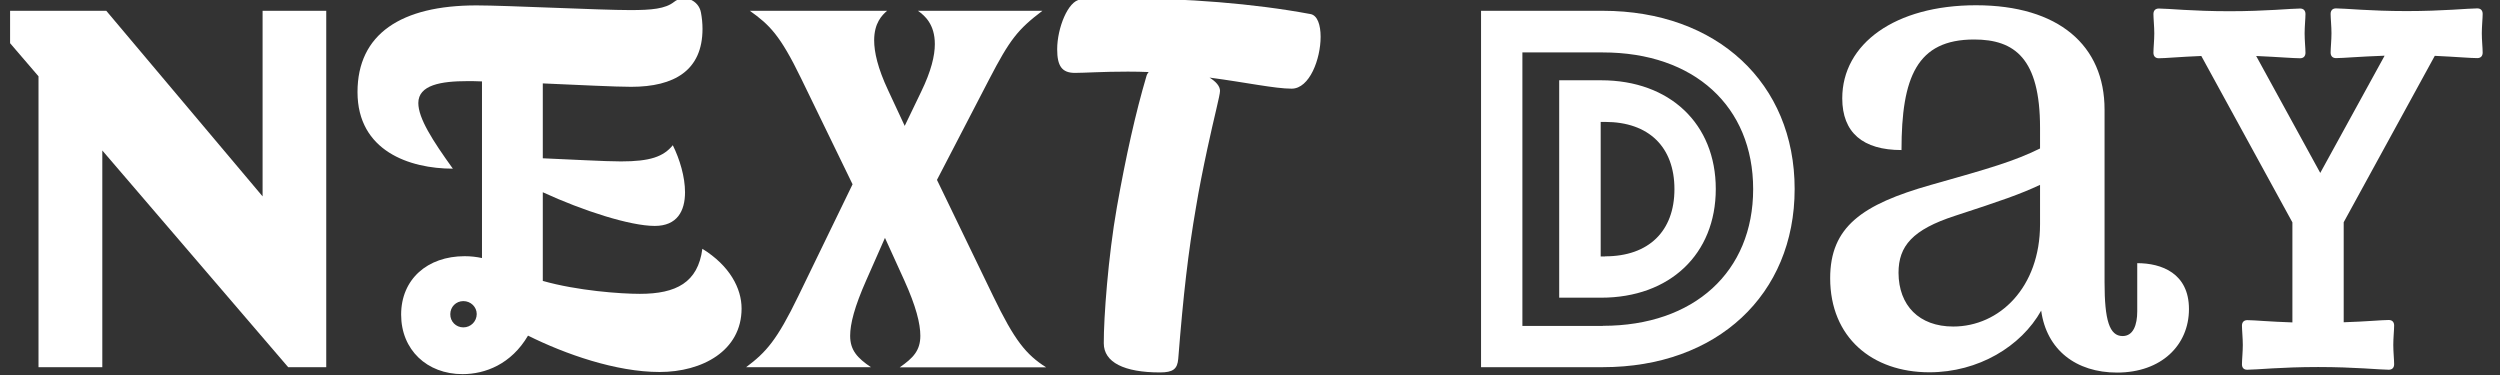
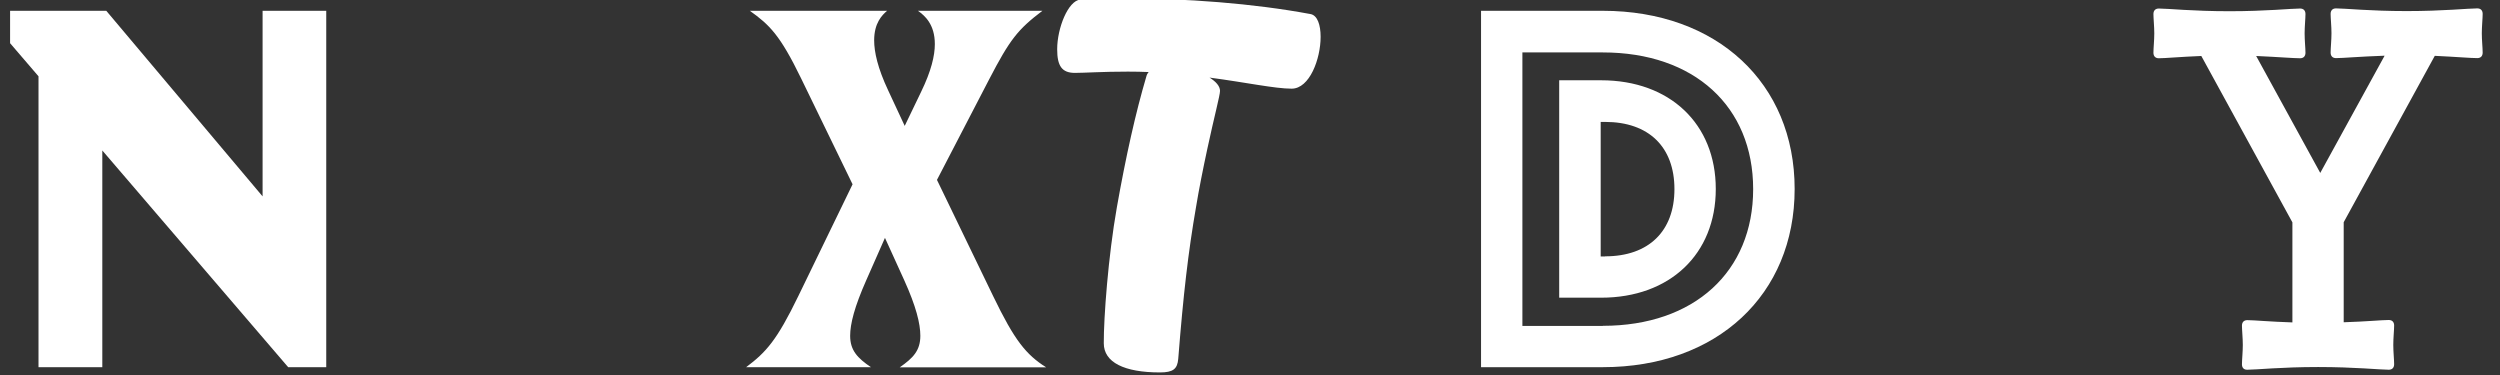
<svg xmlns="http://www.w3.org/2000/svg" version="1.1" id="Layer_1" x="0px" y="0px" viewBox="0 0 1759.4 264" style="enable-background:new 0 0 1759.4 264;" xml:space="preserve">
  <rect x="0" y="0" width="1759.4" height="264" fill="#333333" stroke="none" />
  <style type="text/css">
	.st0{fill:#FFFFFF;}
</style>
  <g>
    <path class="st0" d="M72,105.9v152.5H27.1V53.7L7.1,30.4V7.6h67.7l110,130.6V7.6h44.8v250.8h-26.8L72,105.9z" />
-     <path class="st0" d="M282.3,221.4c0-24.9,18.5-41.1,44.7-41.1c4.4,0,8.5,0.5,12.2,1.3V57.3c-3.8-0.2-7.4-0.2-10.3-0.2   c-18.5,0-34.5,2.7-34.5,15.4c0,10.7,9.9,26.2,24.3,46.2c-30.4,0-67.1-12.4-67.1-53.9c0-40.9,30.7-61,83.7-61   c21,0,86.7,3.3,108.3,3.3c15,0,24.6-0.9,30.7-5.7c7-5.6,17.4-1.4,19,7.4c0.7,3.7,1.1,7.6,1.1,11.5c0,29.3-19.9,40.8-50.2,40.8   c-11,0-36.7-1.3-62.2-2.4v52.7c19.9,0.8,43.3,2.2,55,2.2c20.5,0,29.9-3.3,36.5-11.4c4.9,9.9,8.6,22.3,8.6,33.1   c0,13.2-5.5,23.7-21.3,23.7c-17.4,0-50.6-10.7-78.8-23.7v62.4c24.3,6.9,54.7,9.1,68.3,9.1c25.6,0,40.9-8,44-31.7   c19.3,11.9,27.6,27.9,27.6,42c0,29.8-27.7,44.7-57.7,44.7c-30.6,0-66.3-12.5-92.6-25.6c-11.8,20.1-30.1,27.1-46.1,27.1   C300.5,263.3,282.3,246.2,282.3,221.4z M326.1,230.4c5.2,0,9.4-4.2,9.4-9.4c0-5-4.2-9.1-9.4-9.1c-5.2,0-9.2,4.1-9.2,9.2   C316.8,226.3,320.9,230.4,326.1,230.4z" />
    <path class="st0" d="M647.7,236.3c0-8.5-3-20.7-11.3-39l-13.6-29.9l-13.2,29.9c-8.2,18.5-11.3,30.6-11.3,39   c0,10.3,5.2,15.7,14.6,22.1h-87.8c14-10.5,21.6-18.8,36.8-50.2l38.1-78.5l-36.2-74.5C549,24.7,541.6,17.5,527.7,7.6h96.6   c-3.6,3.1-9.1,8.6-9.1,20.8c0,8.2,2.5,19.6,9.9,35.3l11.6,24.9l11.6-24.1c7.1-14.6,9.6-25.4,9.6-33.5c0-14-7.2-20.1-11.9-23.4h87.6   c-17.4,13.2-22.9,20.2-37.5,48.3l-36.7,70.7l39.5,81.7c15.2,31.5,23.2,41.2,37.3,50.2h-103C642.6,252,647.7,246.7,647.7,236.3z" />
    <path class="st0" d="M786,145.9c6.3-35.7,13.3-66.9,20.7-91.9c0.3-1.3,0.9-2.4,1.7-3.3c-4.7-0.2-9.6-0.3-14.6-0.3   c-18,0-30.7,0.9-37.3,0.9c-9.2,0-12.5-4.9-12.5-16.6c0-15,7.7-34.2,16.3-35c8.2-0.8,18-0.9,28.8-0.9c45.6,0,93,3.6,133.2,11.1   c4.9,0.9,7.1,7.7,7.1,16c0,15.5-7.7,36.5-20.4,36.5c-11.8,0-32.1-4.4-57.8-7.8c4.5,2.8,7.4,6,7.4,9.4c0,3-4.2,18.7-8.9,40.6   c-3.1,14.4-6,29-8,41.2c-5.5,31.8-8.9,61.2-12.5,106.7c-0.6,7.2-3.6,9.6-12.9,9.6c-25.1,0-39.5-7.1-39.5-20.5   C776.7,223.9,779.9,180.4,786,145.9z" />
    <path class="st0" d="M1042.3,7.6h85.7c80.3,0,135,50.9,135,125.4c0,74.5-54.7,125.4-135,125.4h-85.7V7.6z M1128,229.3   c64.3,0,105.8-38.1,105.8-96.2c0-58.2-41.5-96.2-105.8-96.2h-56.6v192.5H1128z M1097.3,56.5h29.5c48.4,0,80.7,30.7,80.7,76.5   c0,45.8-32.3,76.5-80.7,76.5h-29.5V56.5z M1129.6,180.4c30.7,0,48.8-17.7,48.8-47.3s-18-47.3-48.8-47.3h-3.1v94.7H1129.6z" />
-     <path class="st0" d="M1436.5,218.6c-14.1,25.2-44.2,43.4-78.7,43.4c-40.3,0-69.8-24.6-69.8-66.2c0-36.1,22.3-51.9,71-65.7   c42.2-11.9,58.3-16.6,76.7-25.6V89.9c0-48.8-17.9-62.1-46.4-62.1c-40.3,0-51.1,26.6-51.1,77.8c-27.1,0-41.7-12.2-41.7-36.4   c0-38.4,37.2-65.5,94.1-65.5c58.3,0,90.5,28.4,90.5,73.4v121.6c0,26.6,3.4,37.8,12.7,37.8c7.5,0,10.3-7.8,10.3-17.4v-33.9   c17.1,0,36.4,7.1,36.4,32.3c0,25.4-19.4,44.7-50.6,44.7C1461,262.2,1440.3,246.2,1436.5,218.6z M1374.6,229.8   c32.6,0,61.1-27.6,61.1-72v-27.7c-14.1,6.6-26.8,11-59.9,21.8c-29.8,9.7-39.7,21.2-39.7,40.1C1336.2,215,1350.6,229.8,1374.6,229.8   z" />
    <path class="st0" d="M1577.8,256.4c0-3.1,0.6-8.8,0.6-13.6c0-4.9-0.6-10.5-0.6-13.6c0-2.5,1.4-3.9,3.8-3.9c4.7,0,15.7,1.1,31.7,1.6   v-70.4l-64.1-117.1c-15,0.6-25.4,1.6-29.9,1.6c-2.4,0-3.8-1.4-3.8-3.9c0-3.1,0.6-8.8,0.6-13.6c0-4.9-0.6-10.5-0.6-13.6   c0-2.5,1.4-3.9,3.8-3.9c6.3,0,23.8,1.9,49.7,1.9c25.9,0,43.4-1.9,49.7-1.9c2.4,0,3.8,1.4,3.8,3.9c0,3.1-0.6,8.8-0.6,13.6   c0,4.9,0.6,10.5,0.6,13.6c0,2.5-1.4,3.9-3.8,3.9c-4.5,0-15.4-0.9-30.9-1.6l45.1,82.3l45.3-82.5c-17.4,0.6-29.3,1.7-34.2,1.7   c-2.4,0-3.8-1.4-3.8-3.9c0-3.1,0.6-8.8,0.6-13.6c0-4.9-0.6-10.5-0.6-13.6c0-2.5,1.4-3.9,3.8-3.9c6.3,0,23.8,1.9,49.7,1.9   c25.9,0,43.4-1.9,49.7-1.9c2.4,0,3.8,1.4,3.8,3.9c0,3.1-0.6,8.8-0.6,13.6c0,4.9,0.6,10.5,0.6,13.6c0,2.5-1.4,3.9-3.8,3.9   c-4.5,0-14.9-0.9-29.9-1.6l-64.1,117.1v70.4c16-0.5,27-1.6,31.7-1.6c2.4,0,3.8,1.4,3.8,3.9c0,3.1-0.6,8.8-0.6,13.6   c0,4.9,0.6,10.5,0.6,13.6c0,2.5-1.4,3.9-3.8,3.9c-6.3,0-23.8-1.9-49.7-1.9c-25.9,0-43.4,1.9-49.7,1.9   C1579.2,260.3,1577.8,258.9,1577.8,256.4z" />
  </g>
</svg>